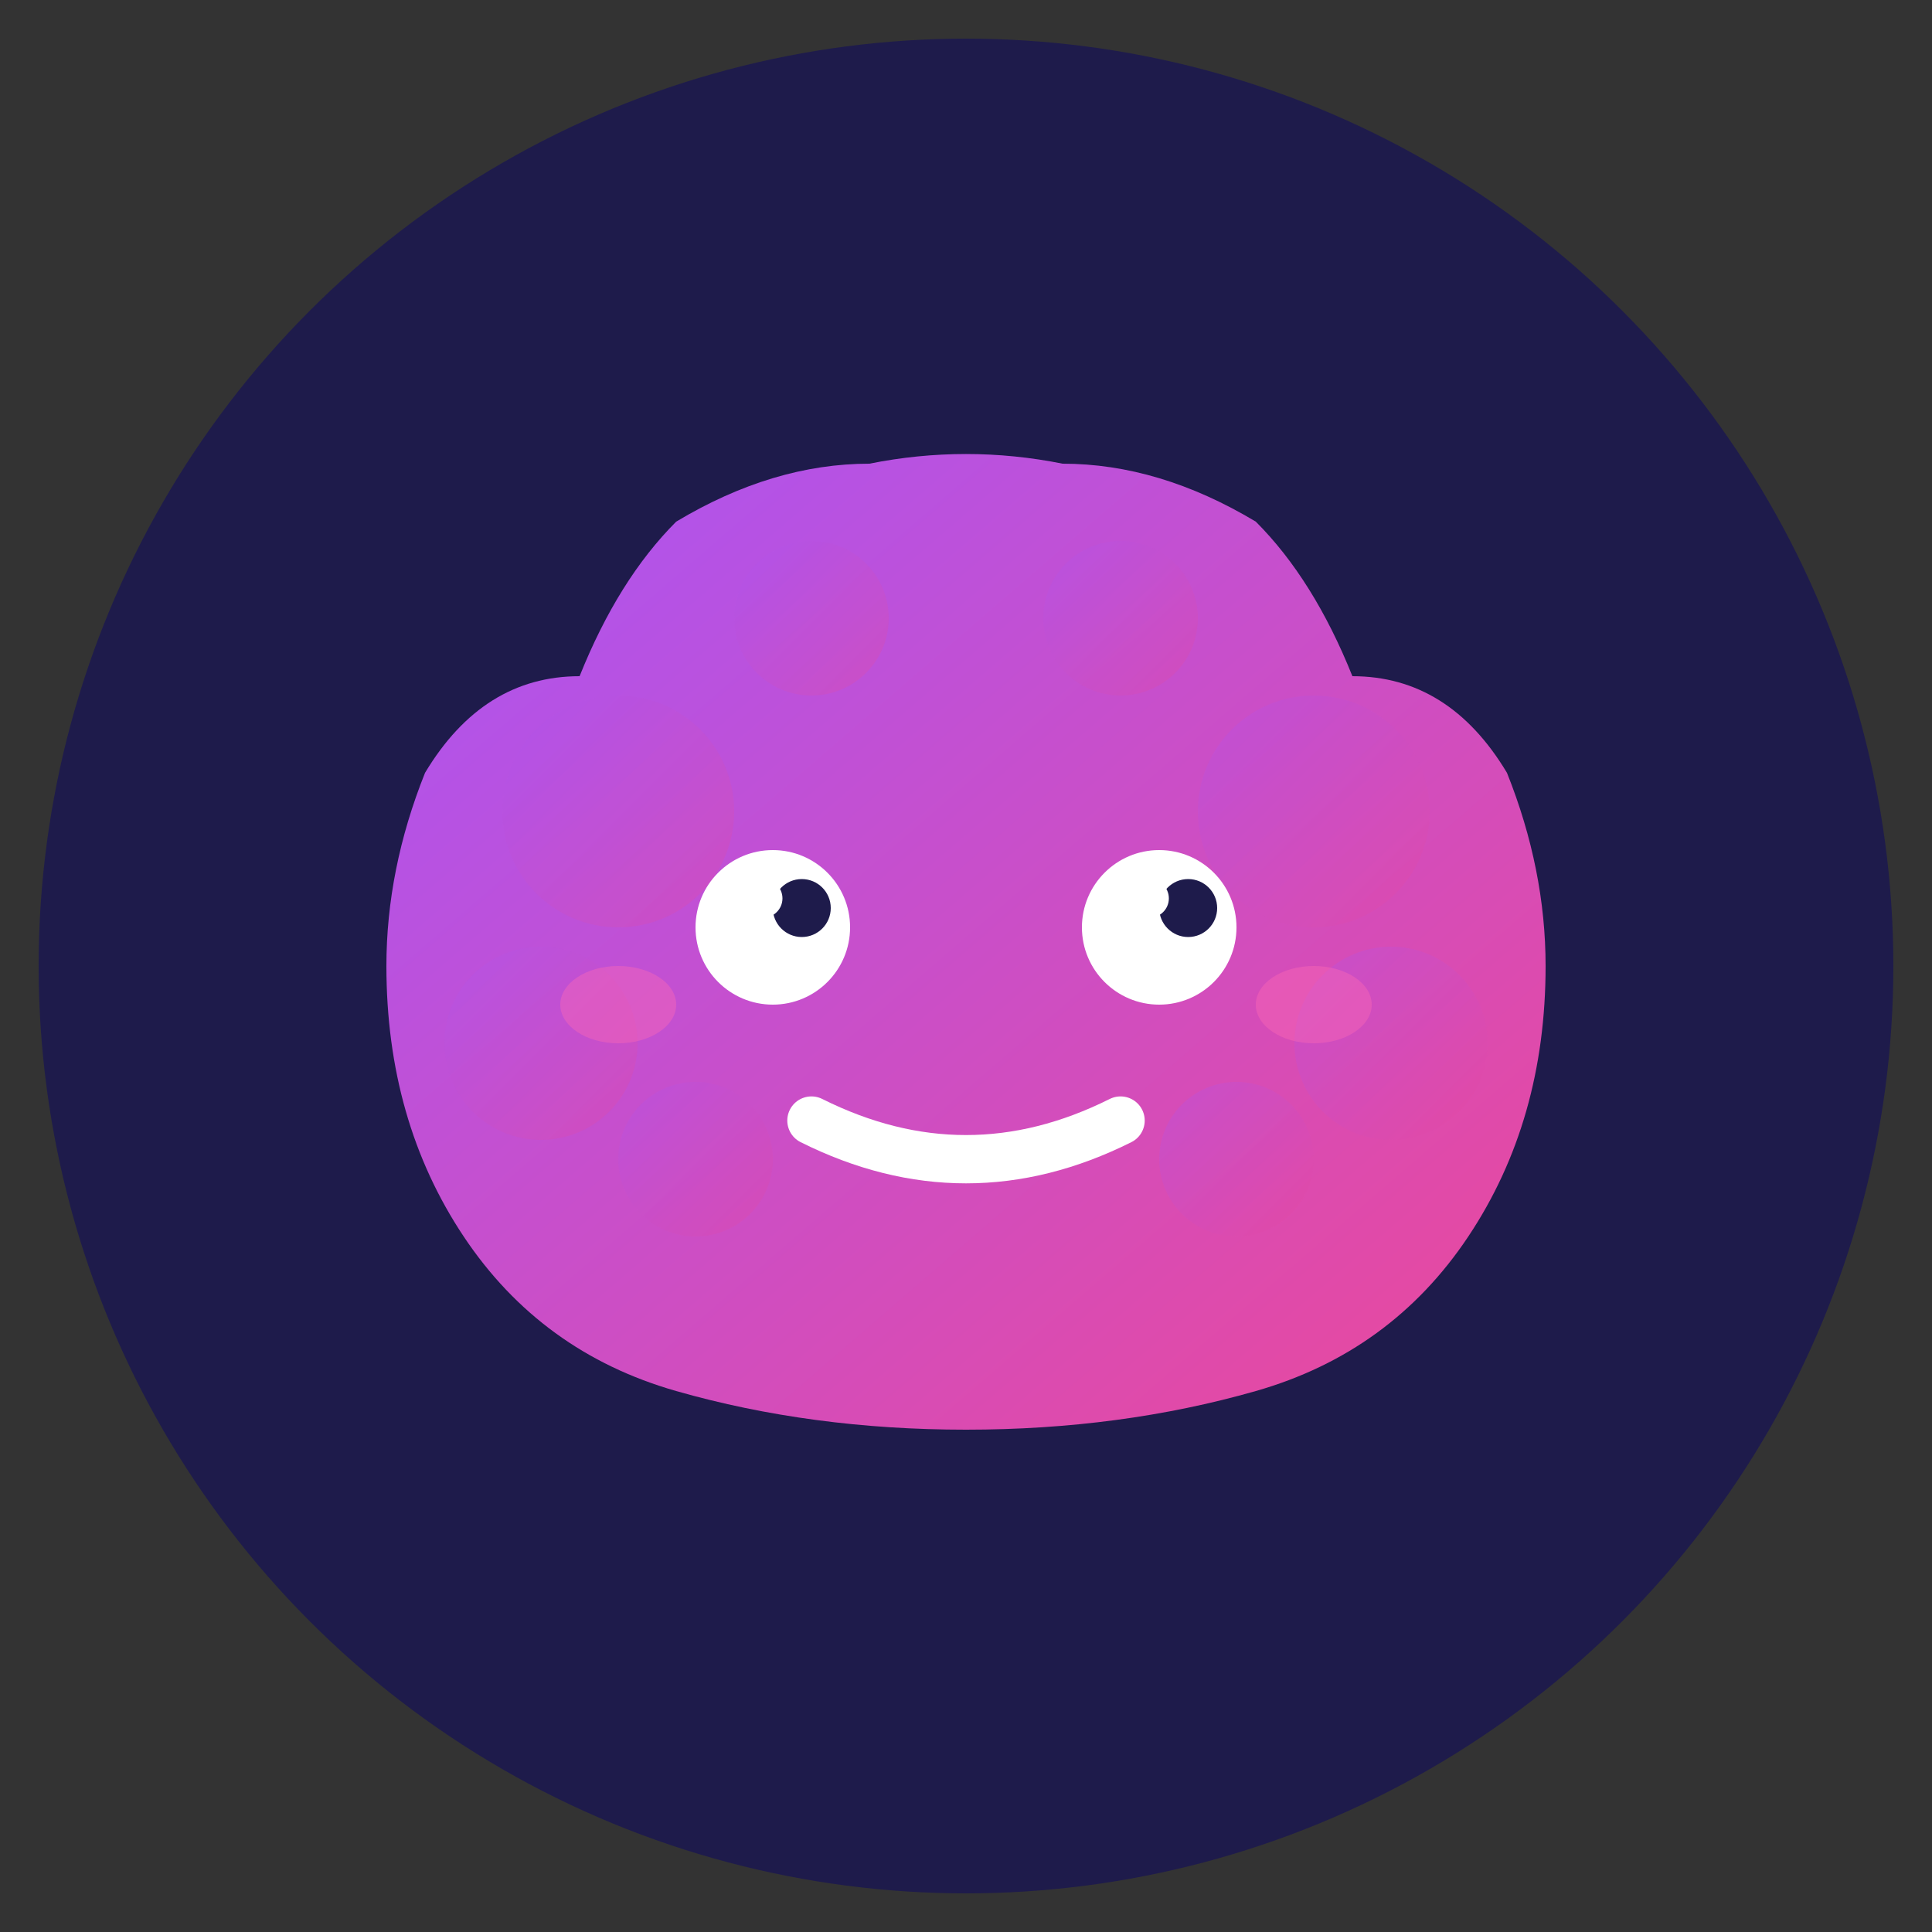
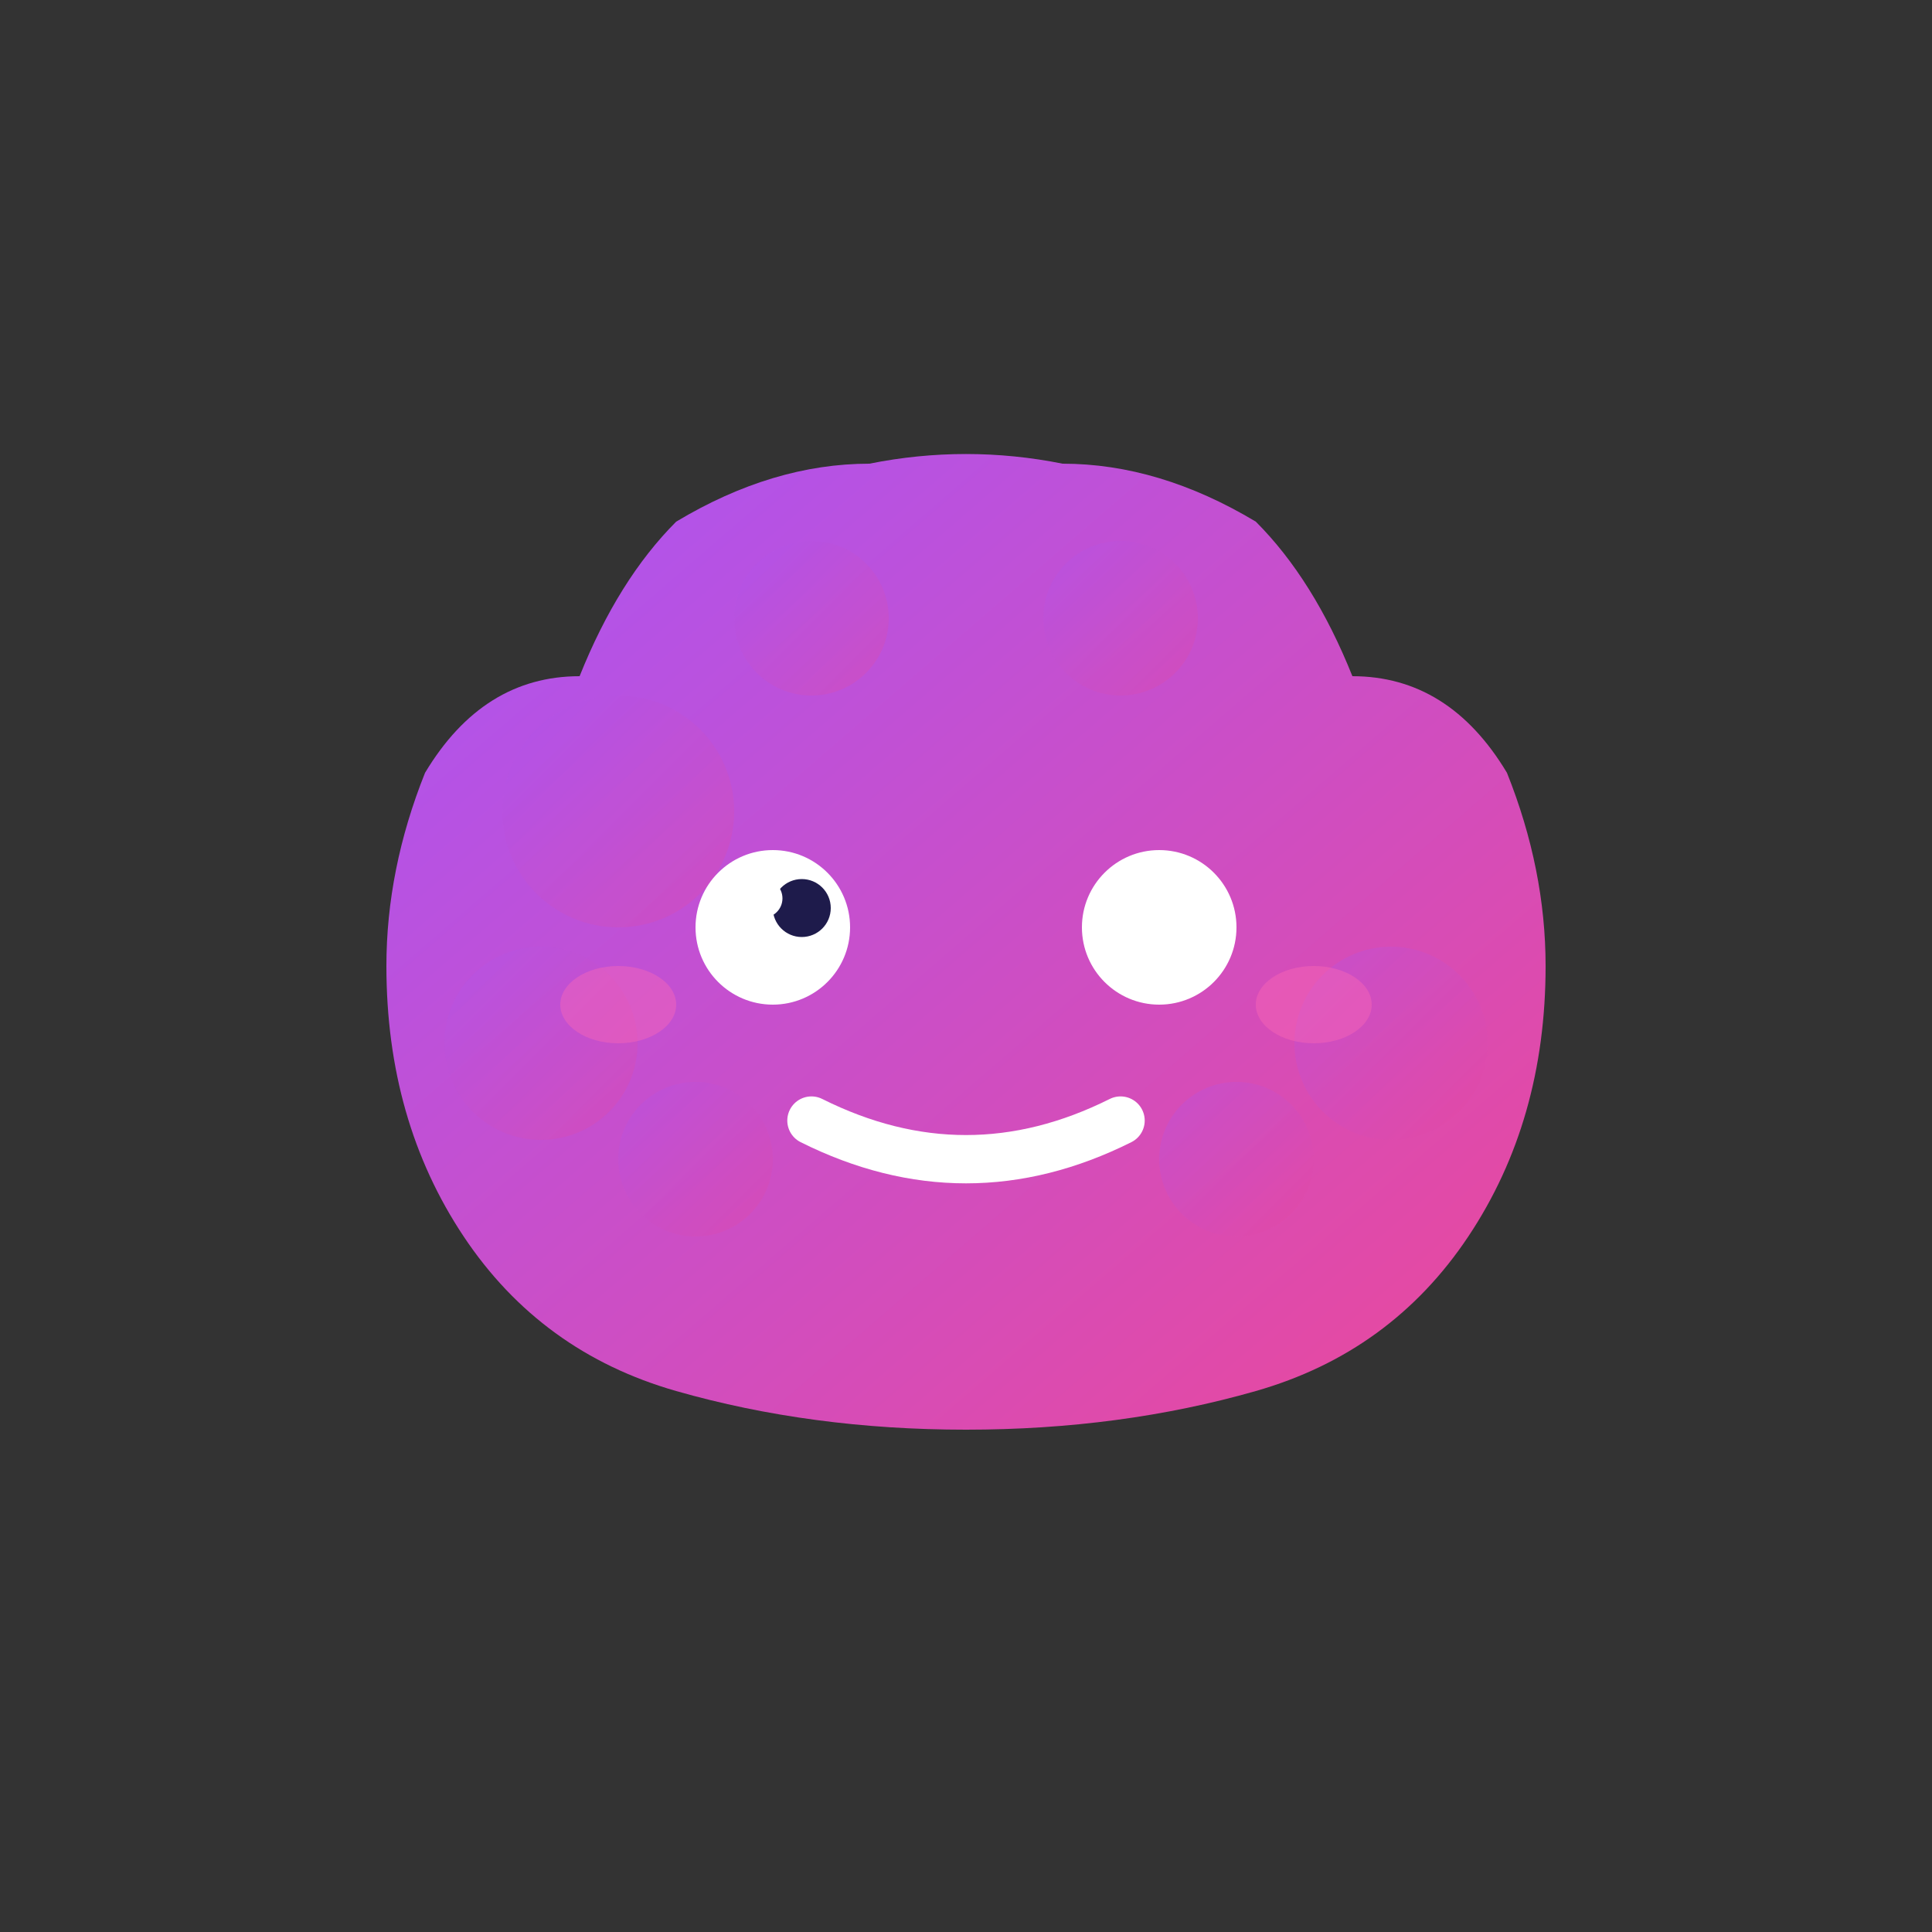
<svg xmlns="http://www.w3.org/2000/svg" viewBox="0 0 100 100">
  <rect x="0" y="0" width="100" height="100" fill="#333333" stroke="none" />
  <defs>
    <linearGradient id="brainGrad" x1="0%" y1="0%" x2="100%" y2="100%">
      <stop offset="0%" style="stop-color:#a855f7;stop-opacity:1" />
      <stop offset="100%" style="stop-color:#ec4899;stop-opacity:1" />
    </linearGradient>
  </defs>
-   <circle cx="50" cy="50" r="48" fill="#1e1b4b" />
  <g fill="url(#brainGrad)">
    <path d="M 30 35 Q 25 35 22 40 Q 20 45 20 50 Q 20 58 24 64 Q 28 70 35 72 Q 42 74 50 74 Q 58 74 65 72 Q 72 70 76 64 Q 80 58 80 50 Q 80 45 78 40 Q 75 35 70 35 Q 68 30 65 27 Q 60 24 55 24 Q 50 23 45 24 Q 40 24 35 27 Q 32 30 30 35 Z" />
    <circle cx="32" cy="42" r="6" opacity="0.3" />
    <circle cx="28" cy="54" r="5" opacity="0.3" />
    <circle cx="36" cy="60" r="4" opacity="0.3" />
-     <circle cx="68" cy="42" r="6" opacity="0.3" />
    <circle cx="72" cy="54" r="5" opacity="0.3" />
    <circle cx="64" cy="60" r="4" opacity="0.3" />
    <circle cx="42" cy="32" r="4" opacity="0.3" />
    <circle cx="58" cy="32" r="4" opacity="0.3" />
  </g>
  <g>
    <circle cx="40" cy="48" r="4" fill="white" />
    <circle cx="60" cy="48" r="4" fill="white" />
    <circle cx="41.5" cy="47" r="1.5" fill="#1e1b4b" />
-     <circle cx="61.5" cy="47" r="1.5" fill="#1e1b4b" />
    <circle cx="39.5" cy="46.5" r="1" fill="white" />
-     <circle cx="59.5" cy="46.5" r="1" fill="white" />
    <ellipse cx="32" cy="52" rx="3" ry="2" fill="#ff69b4" opacity="0.4" />
    <ellipse cx="68" cy="52" rx="3" ry="2" fill="#ff69b4" opacity="0.4" />
    <path d="M 42 58 Q 50 62 58 58" fill="none" stroke="white" stroke-width="2.5" stroke-linecap="round" />
  </g>
</svg>